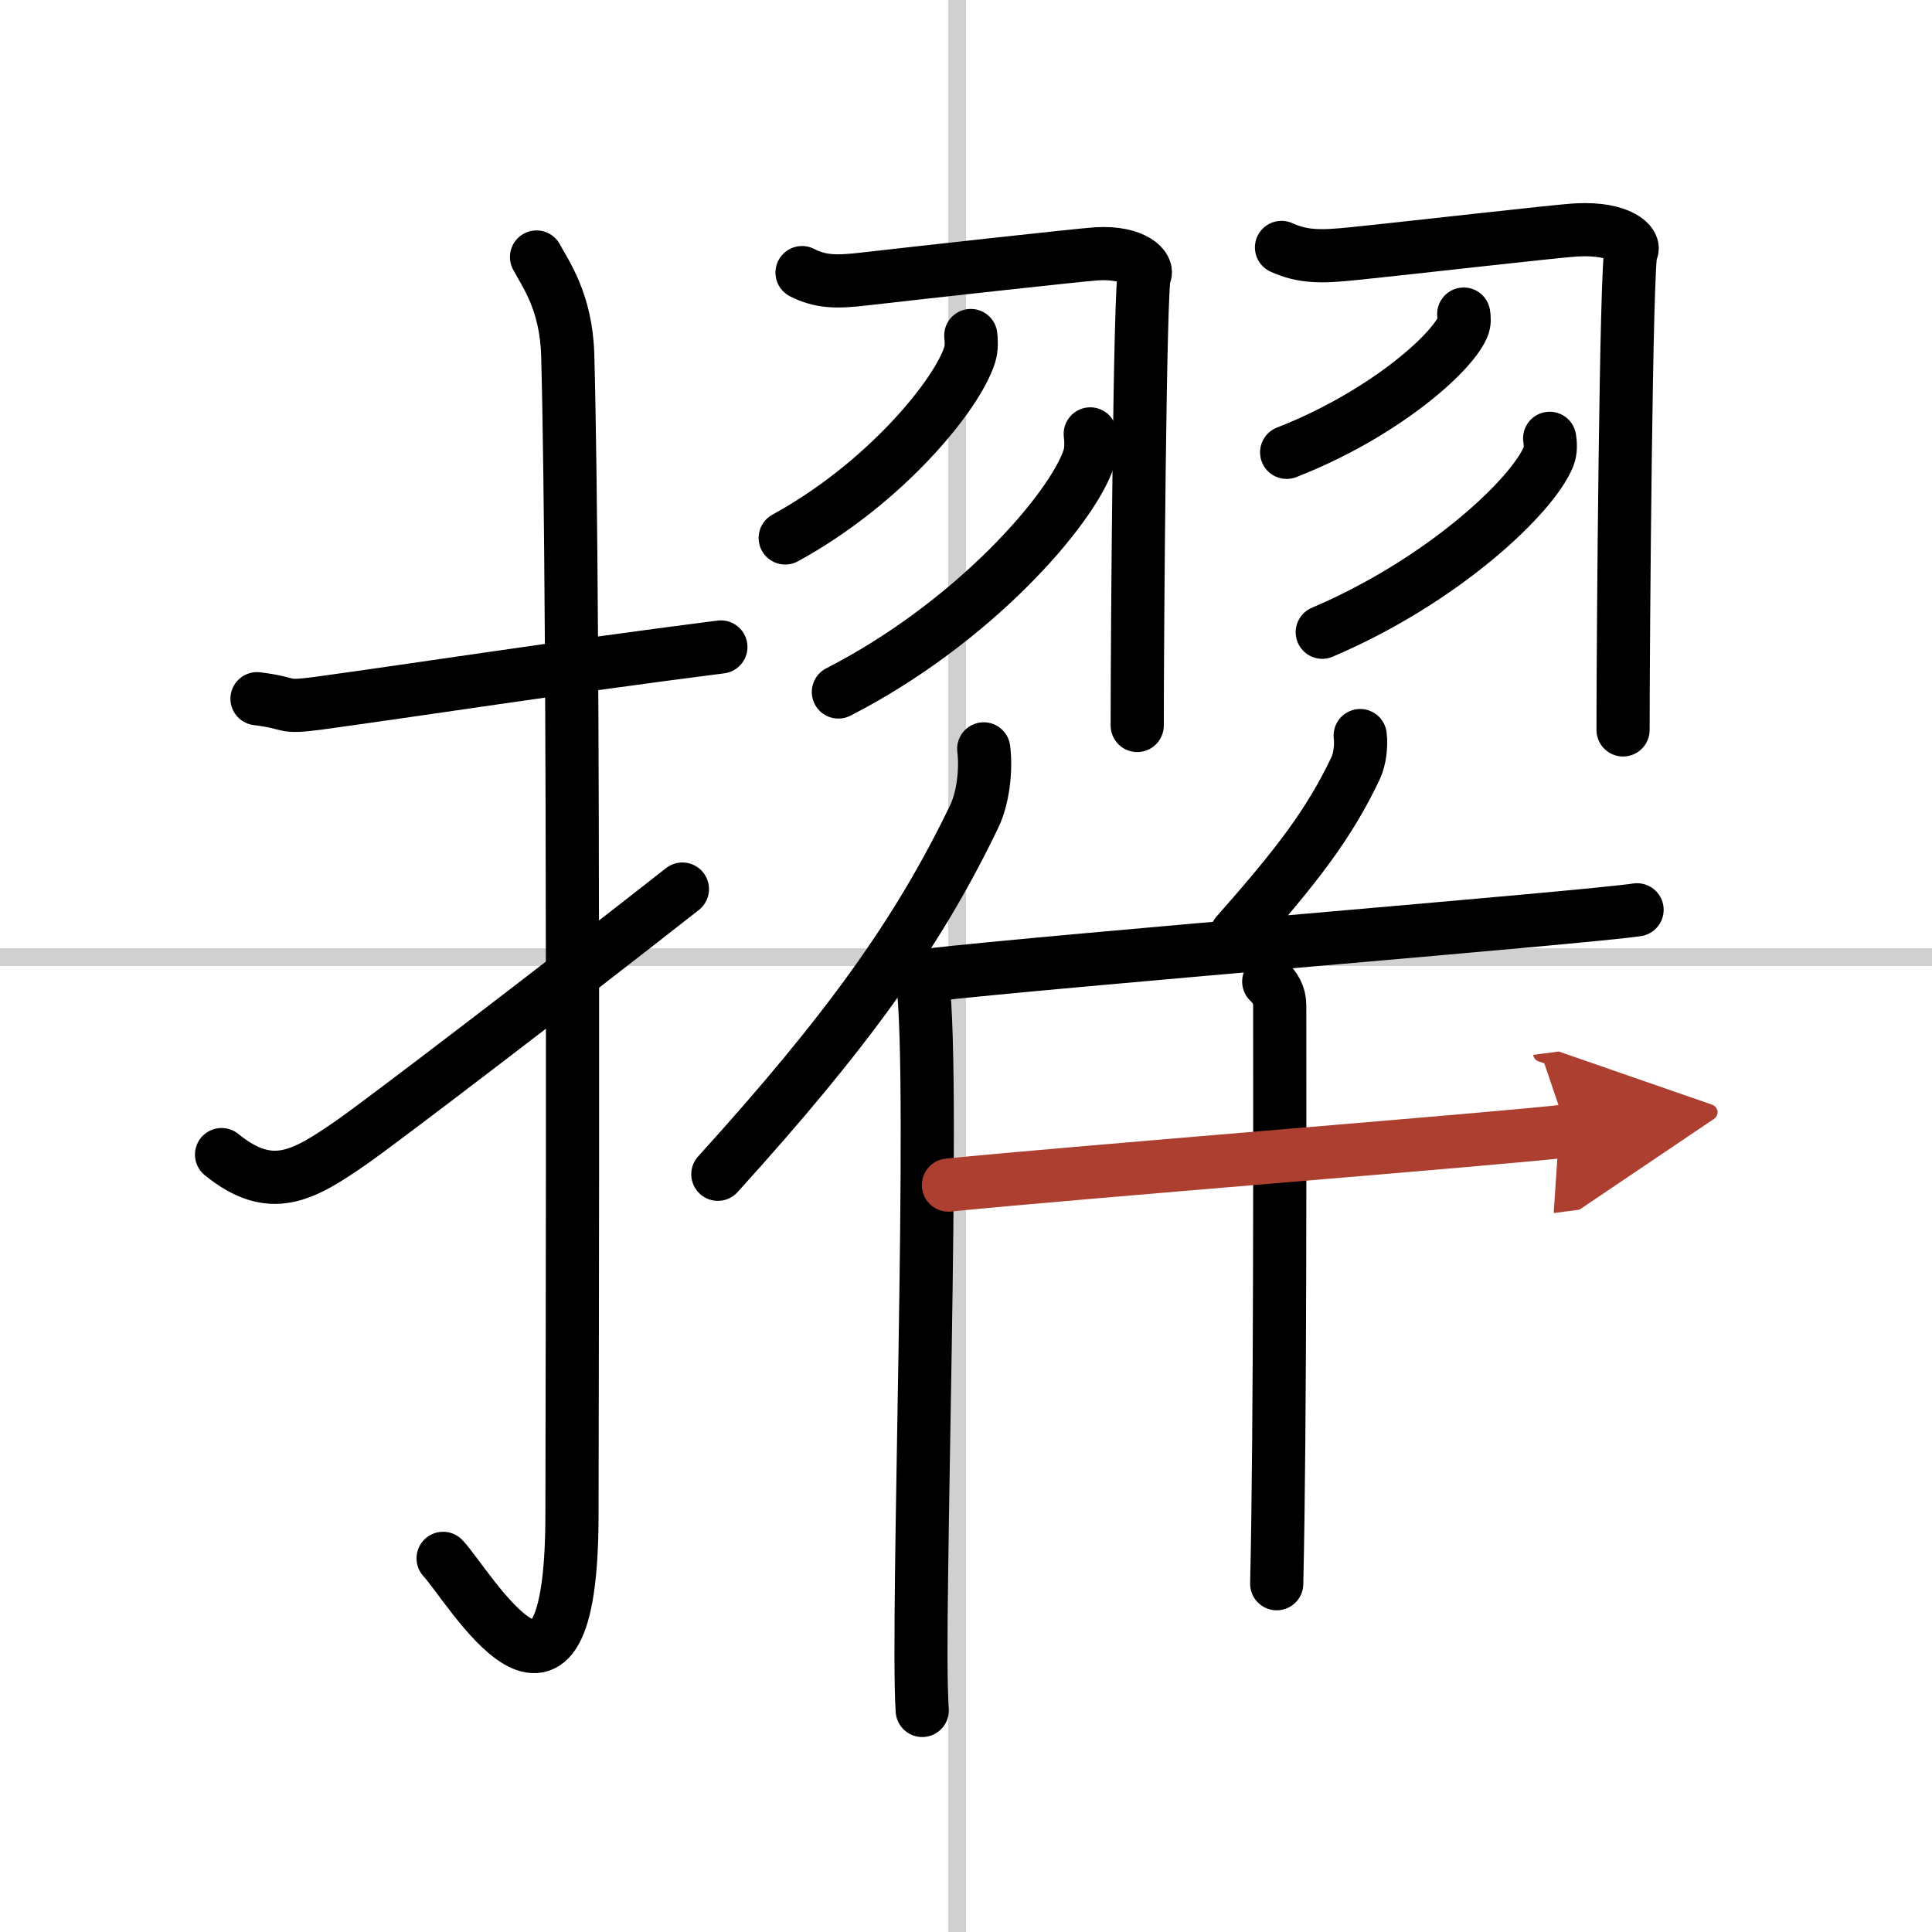
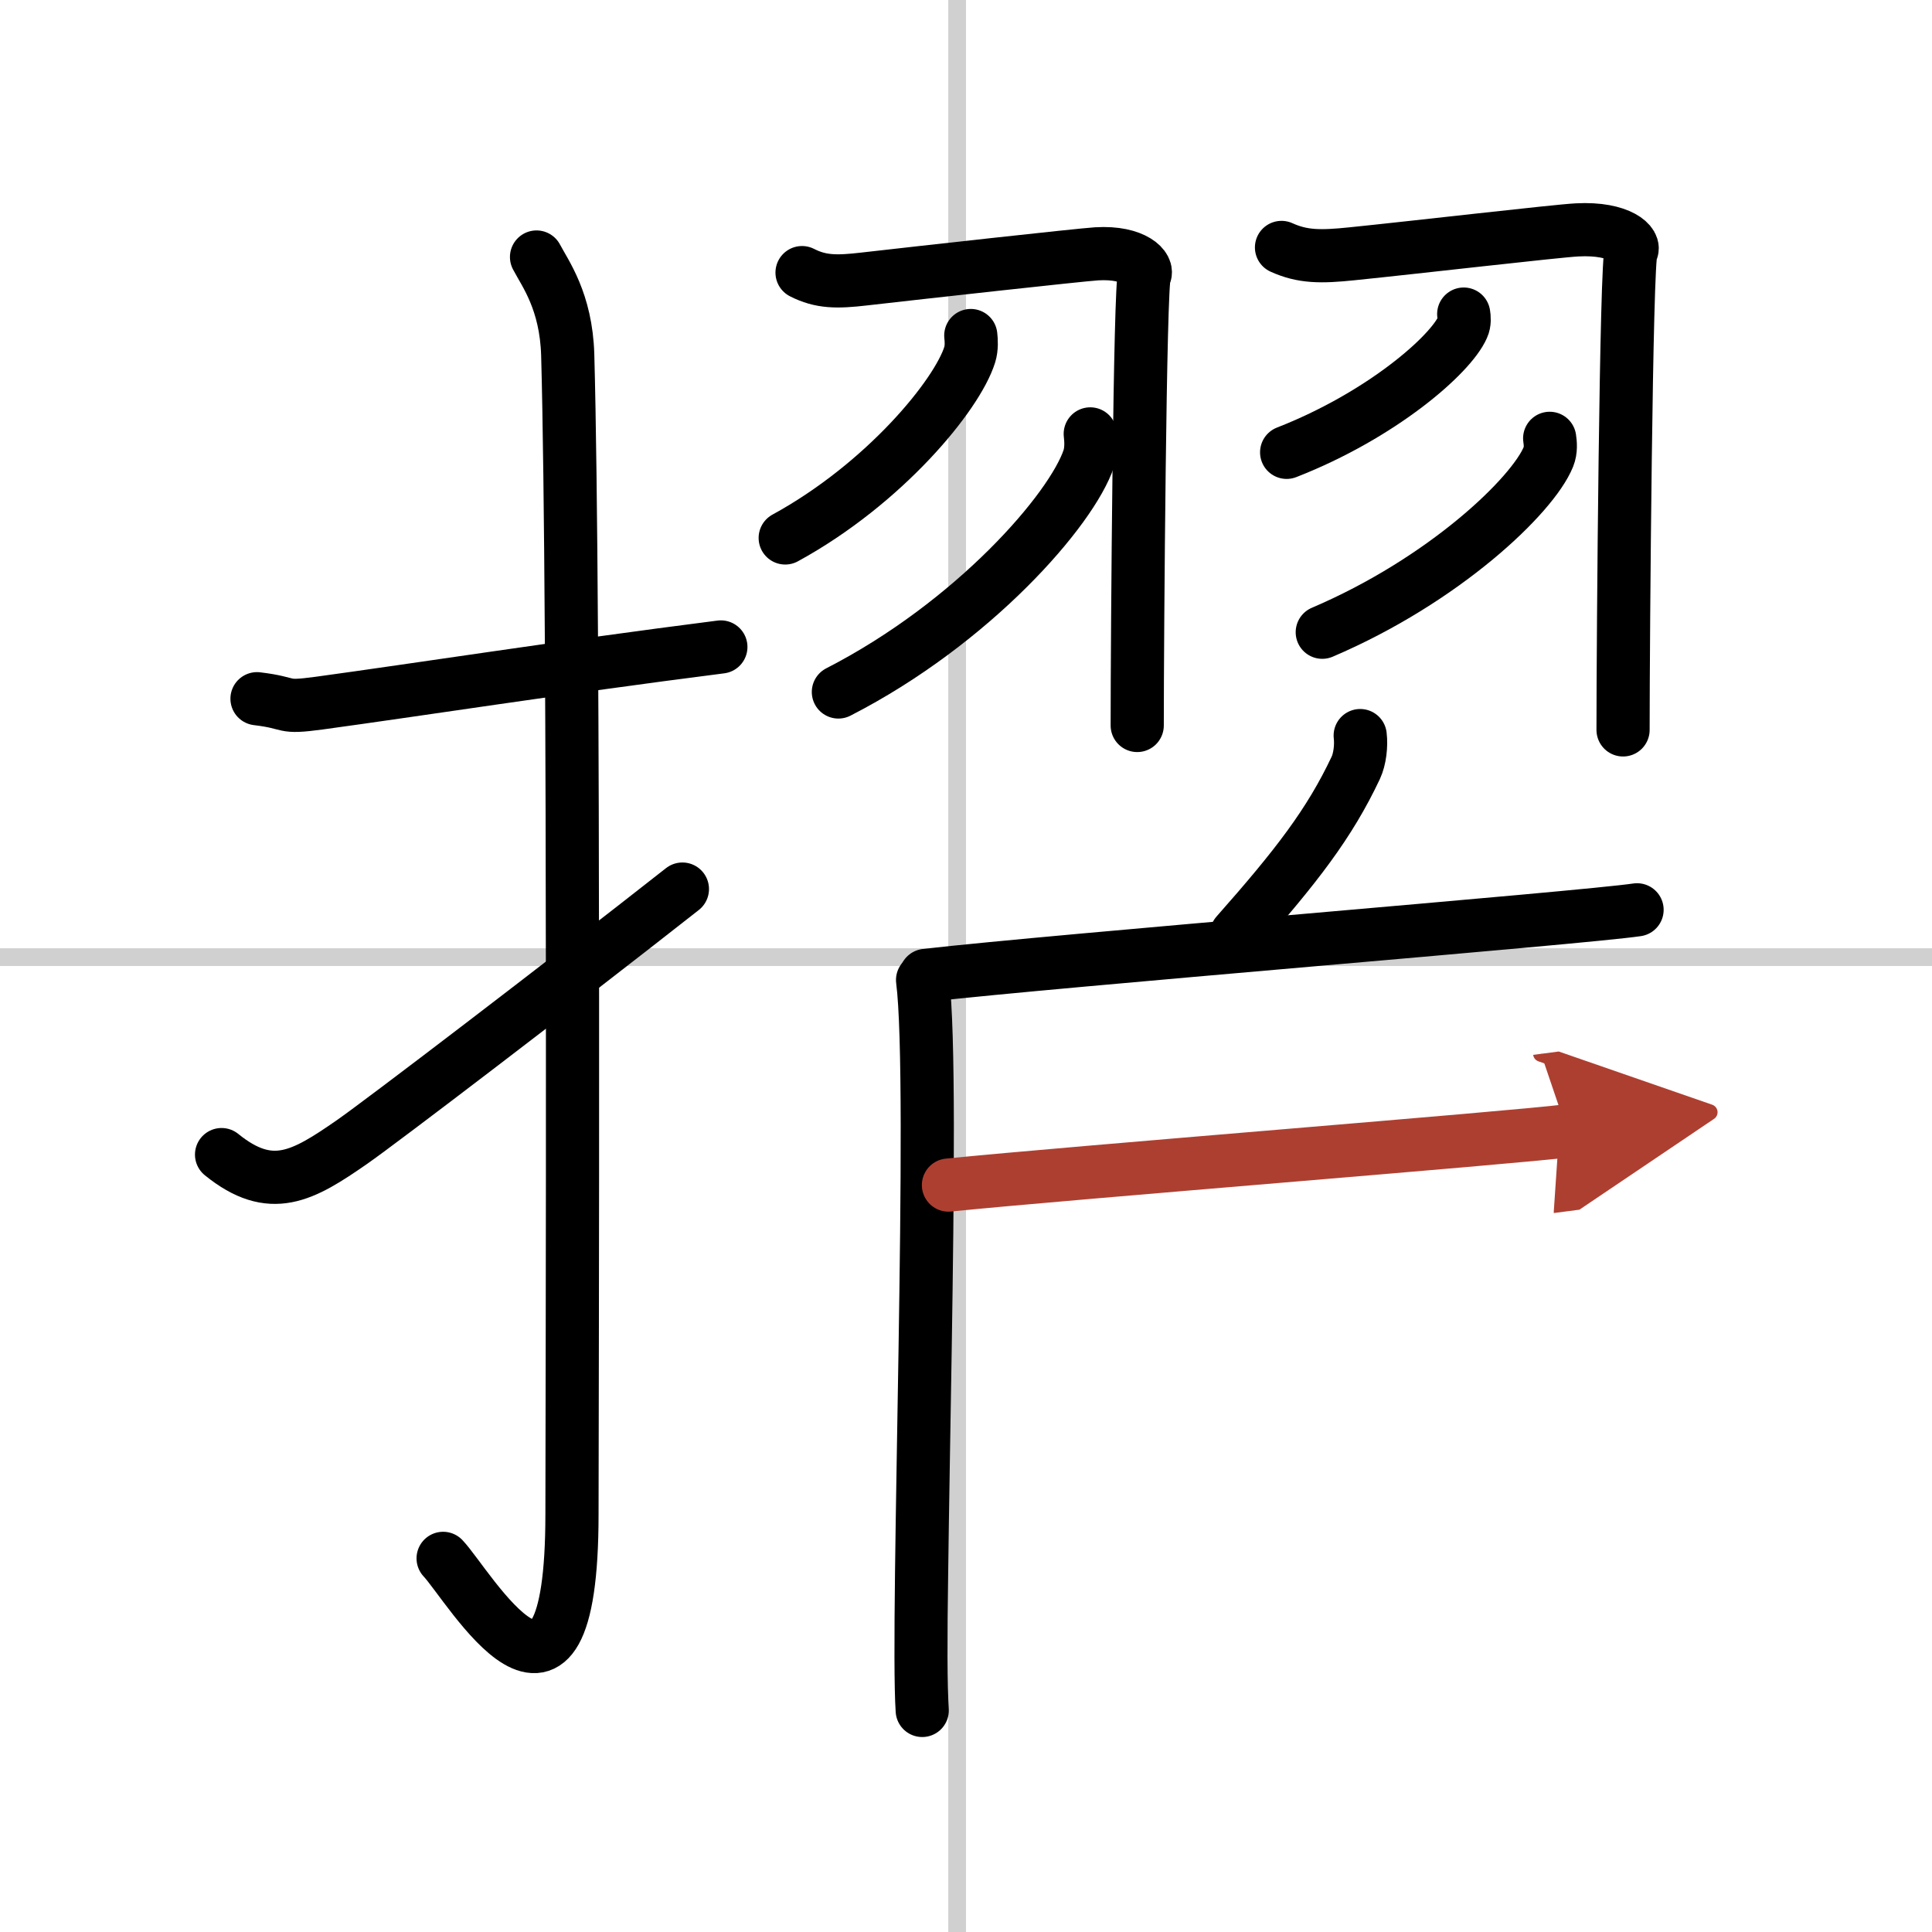
<svg xmlns="http://www.w3.org/2000/svg" width="400" height="400" viewBox="0 0 109 109">
  <defs>
    <marker id="a" markerWidth="4" orient="auto" refX="1" refY="5" viewBox="0 0 10 10">
      <polyline points="0 0 10 5 0 10 1 5" fill="#ad3f31" stroke="#ad3f31" />
    </marker>
  </defs>
  <g fill="none" stroke="#000" stroke-linecap="round" stroke-linejoin="round" stroke-width="3">
    <rect width="100%" height="100%" fill="#fff" stroke="#fff" />
    <line x1="54" x2="54" y2="109" stroke="#d0d0d0" stroke-width="1" />
    <line x2="109" y1="54" y2="54" stroke="#d0d0d0" stroke-width="1" />
    <path d="m14.5 39.42c2.08 0.25 1.27 0.55 3.5 0.25 5.5-0.75 13.5-2 22.67-3.17" />
    <path d="m30.27 14.5c0.48 0.92 1.67 2.49 1.76 5.52 0.4 14.55 0.24 60.44 0.24 65.4 0 14.25-5.82 4.03-7.27 2.5" />
    <path d="m12.5 65.14c2.79 2.26 4.58 1.22 7.36-0.71 1.64-1.14 11.67-8.79 18.64-14.27" />
    <path d="m45.25 15.38c1.06 0.54 1.96 0.54 3.51 0.36 3.15-0.36 12.15-1.36 13.11-1.42 2.16-0.13 2.97 0.82 2.7 1.2-0.26 0.37-0.41 20.28-0.41 25.41" />
    <path d="m54.77 18.93c0.03 0.27 0.06 0.69-0.06 1.08-0.71 2.28-4.81 7.28-10.41 10.34" />
    <path d="m61.51 24.48c0.04 0.34 0.08 0.89-0.08 1.38-0.97 2.9-6.52 9.28-14.13 13.18" />
    <path d="m72.3 13.96c1.19 0.54 2.21 0.54 3.96 0.36 3.55-0.36 11.64-1.3 12.72-1.35 2.44-0.13 3.35 0.82 3.05 1.2-0.29 0.36-0.46 21.9-0.46 27.01" />
    <path d="m82.58 17.72c0.03 0.18 0.06 0.48-0.06 0.74-0.68 1.56-4.58 4.97-9.93 7.06" />
    <path d="m87.43 24.73c0.04 0.26 0.08 0.67-0.07 1.04-0.88 2.18-5.89 6.97-12.76 9.9" />
-     <path d="m55.5 42.25c0.15 1.21-0.04 2.79-0.54 3.82-3.17 6.59-7.19 12.16-14.46 20.18" />
    <path d="m52.05 55.29c0.75 5.8-0.36 36.11-0.02 41.21" />
    <path d="m76.74 41.5c0.07 0.57-0.02 1.33-0.25 1.82-1.48 3.14-3.35 5.56-6.73 9.38" />
    <path d="m52.23 55.03c7.19-0.83 37.05-3.24 40.13-3.7" />
-     <path d="m71.58 55.38c0.35 0.32 0.62 0.77 0.62 1.33 0 5.71 0.04 23.65-0.17 32.64" />
    <path d="m53.51 66.86c6.78-0.69 32-2.68 34.91-3.06" marker-end="url(#a)" stroke="#ad3f31" />
  </g>
</svg>